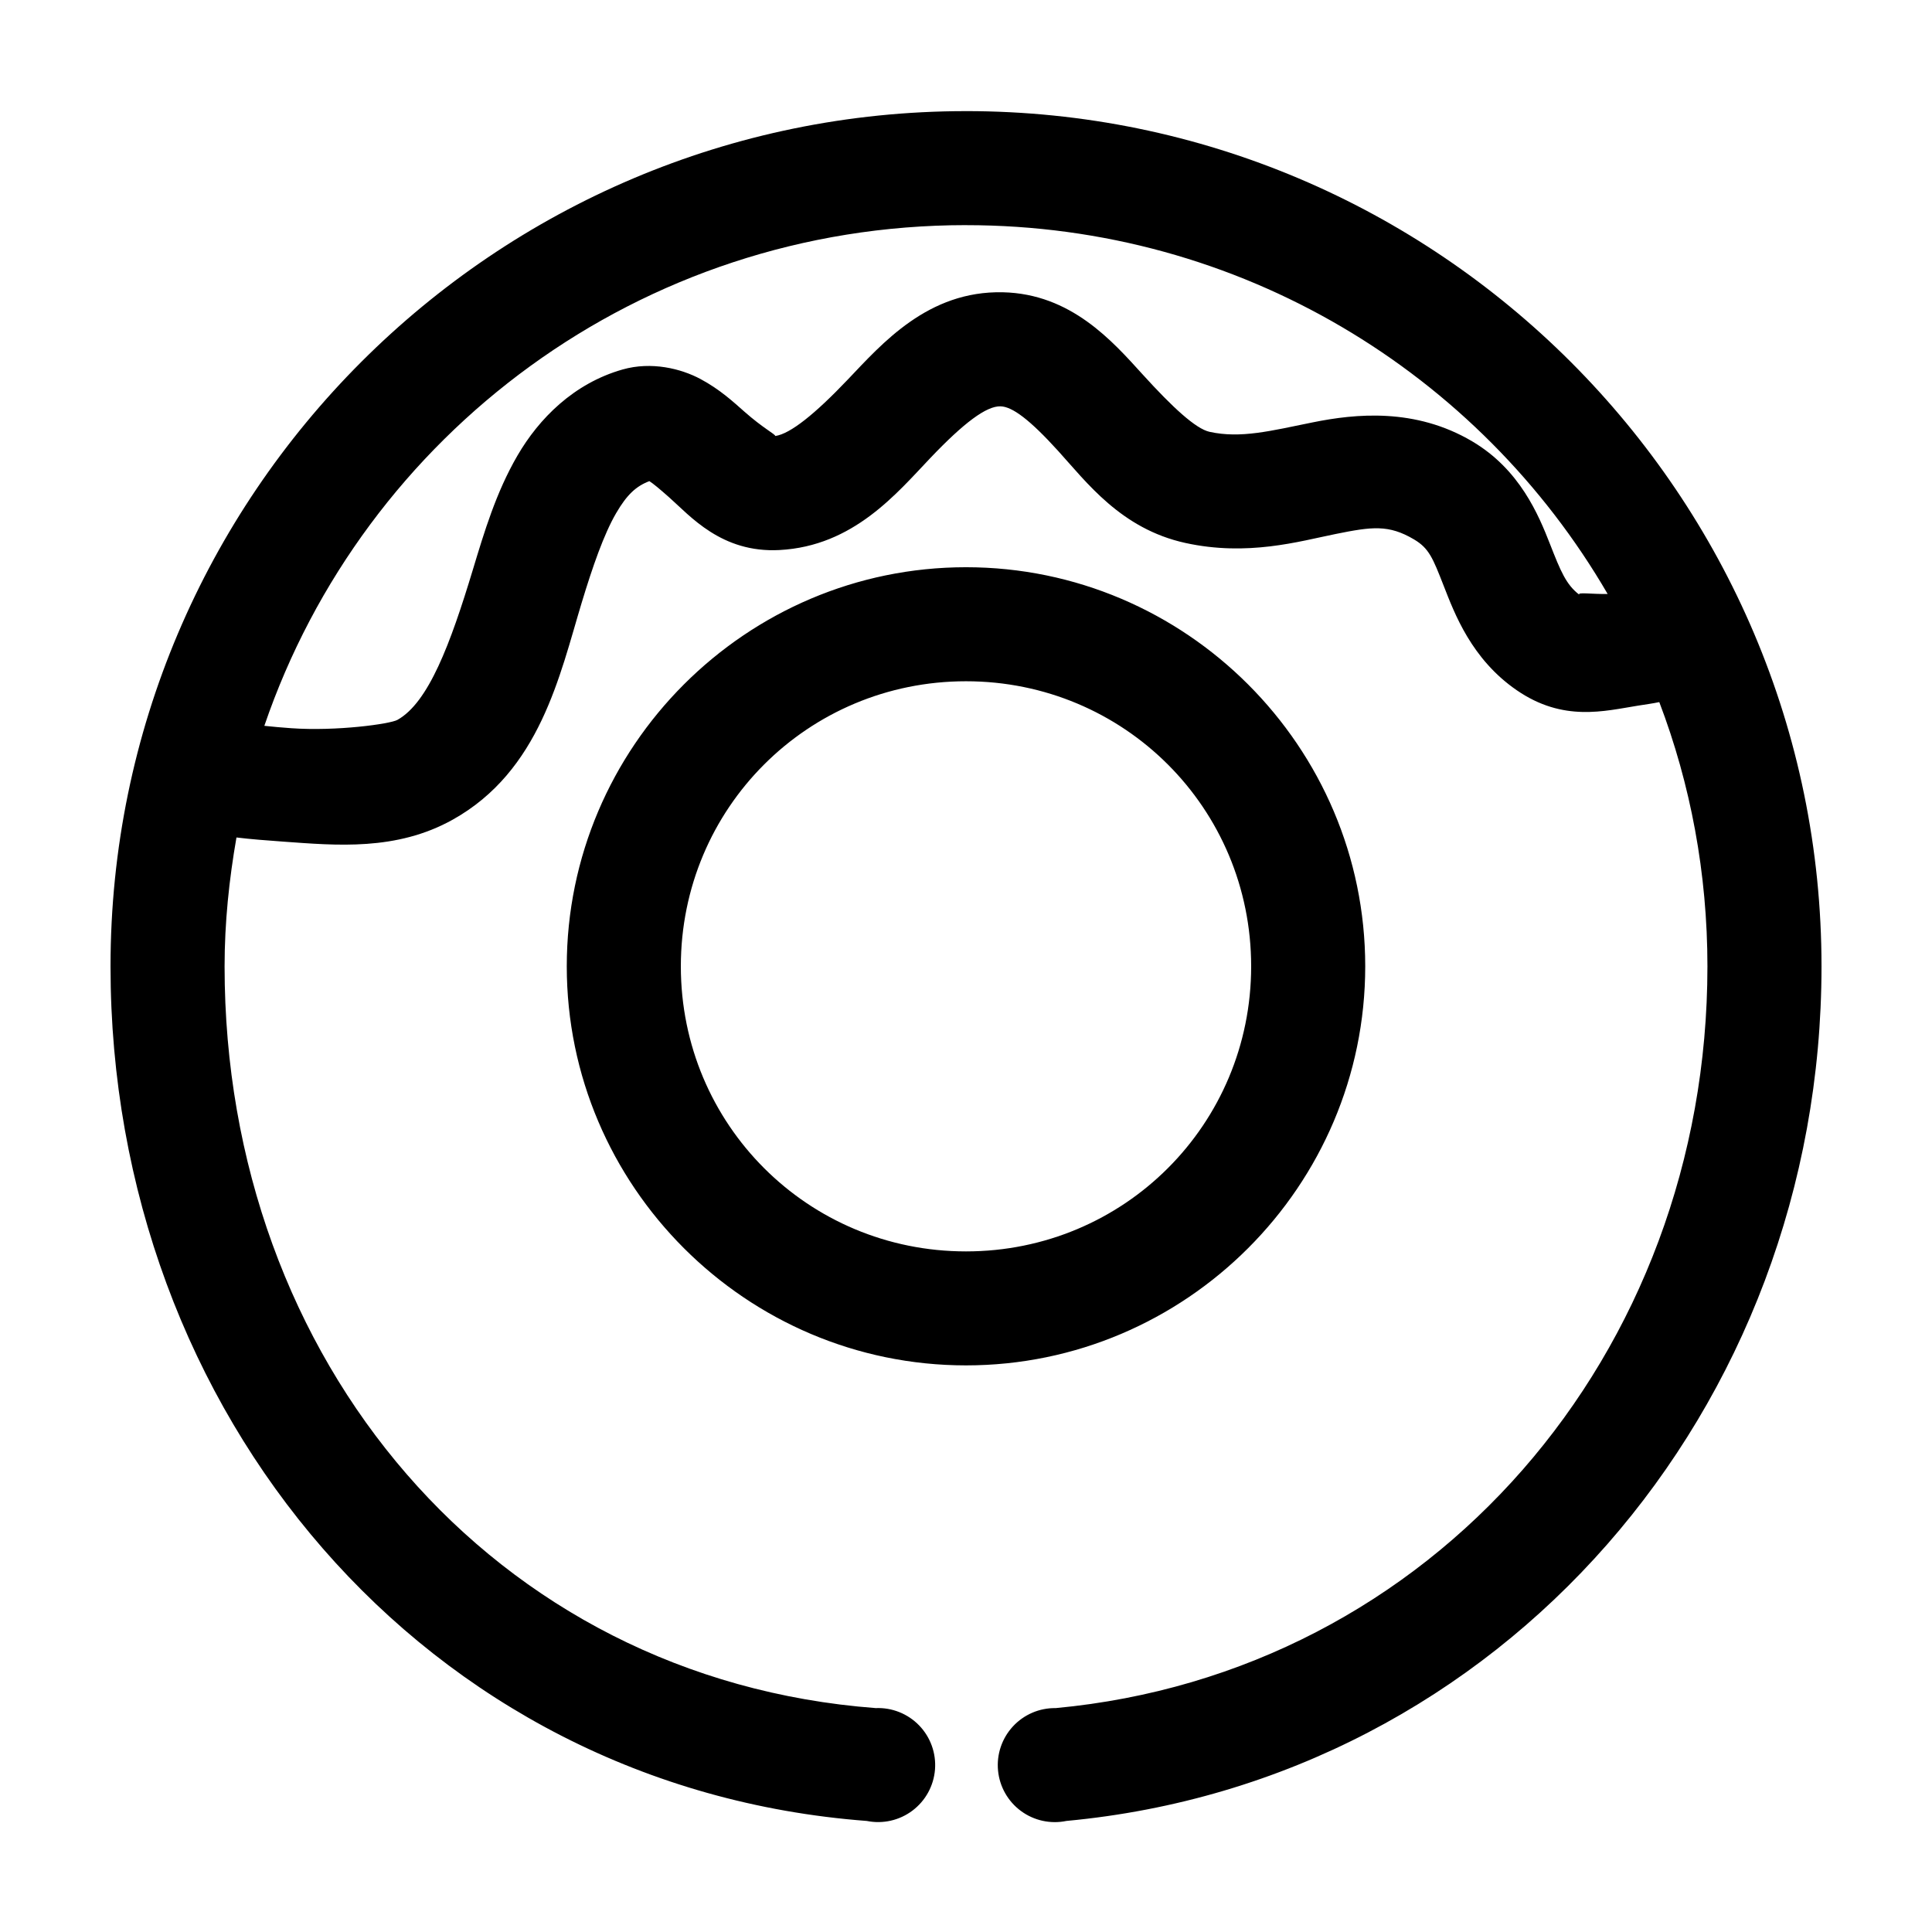
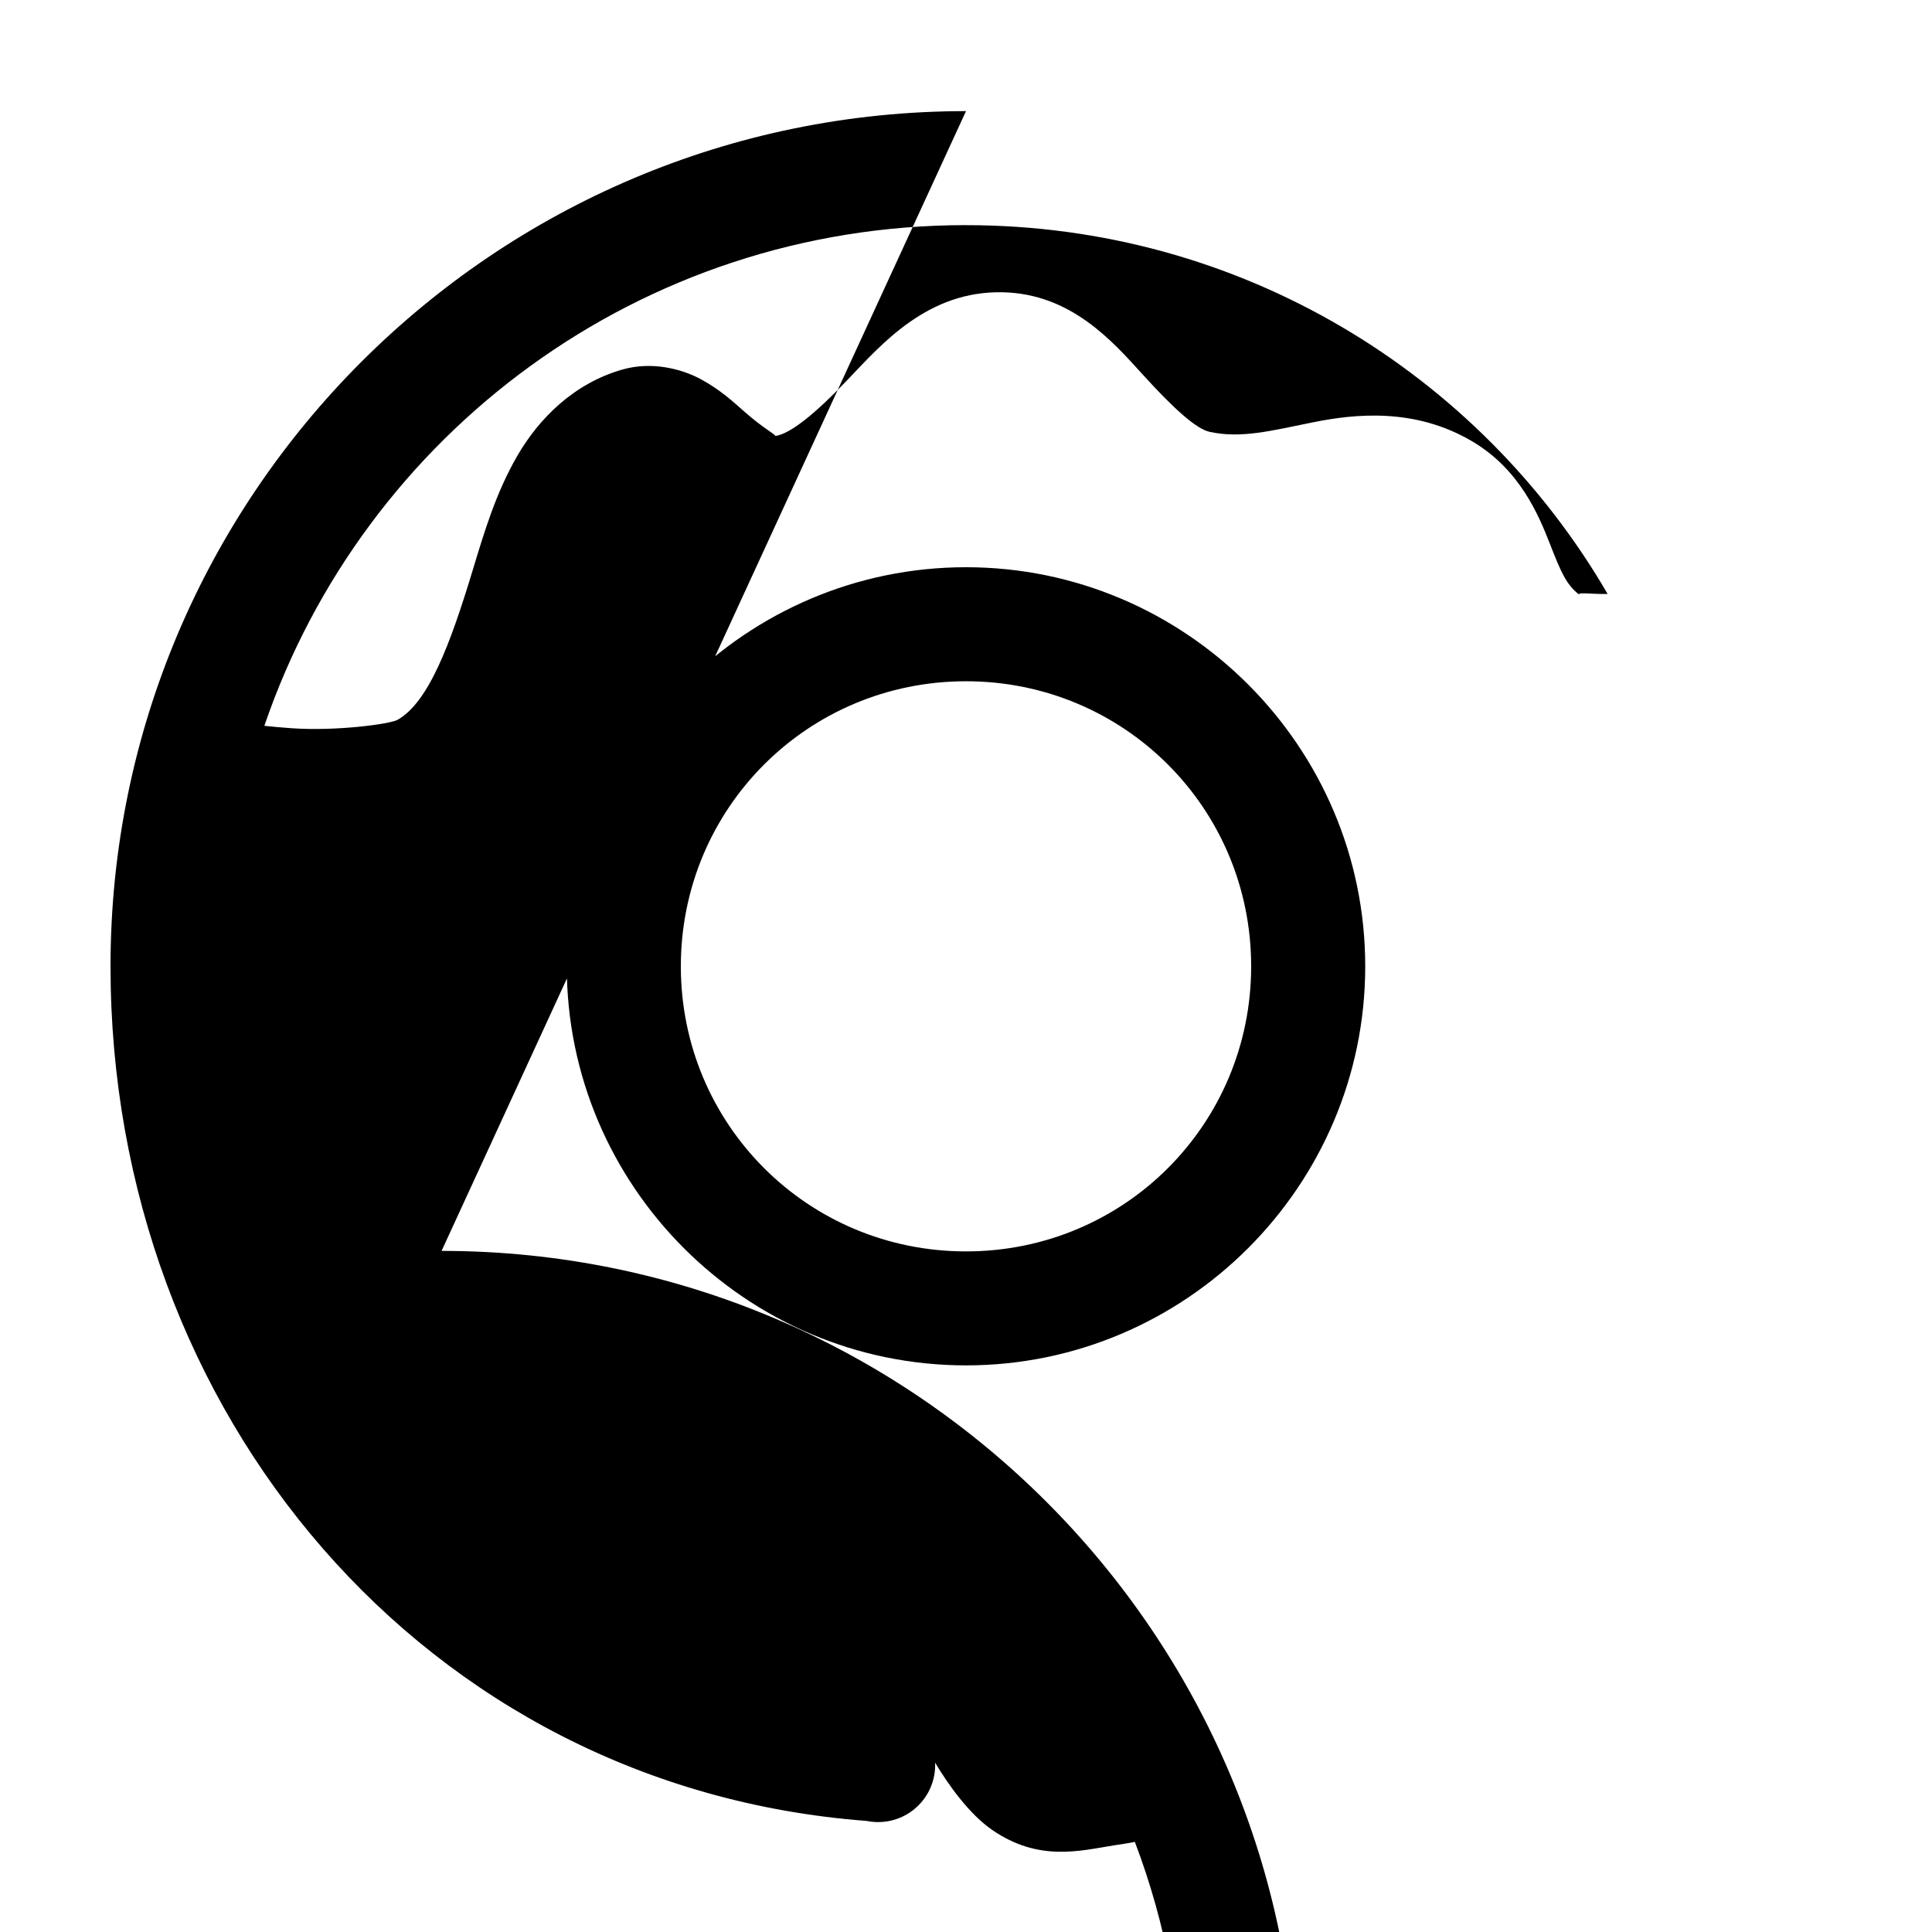
<svg xmlns="http://www.w3.org/2000/svg" fill="#000000" width="800px" height="800px" version="1.1" viewBox="144 144 512 512">
-   <path d="m400 173.45c-125.03 0-226.71 101.65-226.71 226.64 0 118.35 83.258 217.61 200.42 226.48 4.242 0.859 8.648-0.137 12.105-2.742 3.457-2.606 5.629-6.566 5.969-10.879s-1.184-8.566-4.188-11.68c-3.008-3.113-7.203-4.789-11.527-4.606-101.43-7.672-172.55-92.172-172.55-196.57 0-11.668 1.207-23.051 3.148-34.152 3.75 0.457 7.856 0.773 12.438 1.102 14.02 1.004 29.926 2.516 44.871-5.824 23.109-12.895 28.363-38.27 34.164-57.445 2.902-9.59 5.887-18.184 9.133-23.766 2.883-4.957 5.34-7.184 8.816-8.5 1.016 0.641 2.695 2.043 5.195 4.25 5.582 4.93 13.887 14.828 29.285 14.008 19.613-1.043 31.074-15.031 39.988-24.395 8.918-9.363 14.844-13.777 18.578-13.691 3.125 0.07 7.754 3.523 15.273 11.805 7.519 8.281 16.672 20.652 33.691 24.395 16.5 3.629 30.164-0.402 39.832-2.359 9.668-1.957 14.07-2.547 20.781 1.418 3.988 2.356 4.984 4.902 7.871 12.277s7.367 19.445 19.363 27.699c12.324 8.48 23.23 5.516 32.117 4.094 1.996-0.32 3.894-0.566 5.668-0.945 8.277 21.73 12.758 45.355 12.758 70.031 0 102.9-72.953 187.27-172.71 196.57-4.301-0.066-8.422 1.695-11.34 4.852-2.918 3.156-4.356 7.402-3.949 11.684 0.406 4.277 2.613 8.18 6.074 10.73 3.457 2.551 7.84 3.512 12.047 2.637 115.31-10.75 200.11-109.15 200.11-226.48 0-124.99-101.68-226.64-226.71-226.64zm0 30.219c72.68 0 136.04 39.25 170.04 97.738-4.223 0.086-7.898-0.52-7.559 0.156-3.426-2.633-4.883-6.141-7.715-13.379-3.012-7.688-7.981-19.758-20.625-27.227-15.125-8.934-30.969-7.309-42.195-5.035-11.227 2.273-19.121 4.336-27.395 2.519-3.672-0.809-9.816-6.484-17.789-15.266-7.977-8.785-18.945-21.316-37-21.719-19.844-0.441-32.008 13.598-41.094 23.137-8.734 9.172-15.219 14.371-19.207 14.953 0.02-0.465-3.195-2.043-8.188-6.453-3.023-2.672-6.523-5.91-11.652-8.656-5.129-2.746-12.973-4.695-20.625-2.519-12.977 3.691-22.18 13.039-27.867 22.82s-8.812 20.32-11.809 30.219c-5.988 19.801-11.77 35.23-19.996 39.82-1.945 1.086-16.211 3.059-28.184 2.203-2.492-0.18-4.832-0.383-7.086-0.629 26.41-77.316 99.559-132.69 185.95-132.69zm0 90.652c-58.254 0-105.8 47.531-105.8 105.76s47.547 105.76 105.8 105.76 105.8-47.531 105.8-105.76-47.547-105.76-105.8-105.76zm0 30.219c41.914 0 75.57 33.645 75.57 75.547 0 41.902-33.656 75.547-75.57 75.547s-75.57-33.645-75.57-75.547c0-41.902 33.656-75.547 75.57-75.547z" />
+   <path d="m400 173.45c-125.03 0-226.71 101.65-226.71 226.64 0 118.35 83.258 217.61 200.42 226.48 4.242 0.859 8.648-0.137 12.105-2.742 3.457-2.606 5.629-6.566 5.969-10.879s-1.184-8.566-4.188-11.68s7.367 19.445 19.363 27.699c12.324 8.48 23.23 5.516 32.117 4.094 1.996-0.32 3.894-0.566 5.668-0.945 8.277 21.73 12.758 45.355 12.758 70.031 0 102.9-72.953 187.27-172.71 196.57-4.301-0.066-8.422 1.695-11.34 4.852-2.918 3.156-4.356 7.402-3.949 11.684 0.406 4.277 2.613 8.18 6.074 10.73 3.457 2.551 7.84 3.512 12.047 2.637 115.31-10.75 200.11-109.15 200.11-226.48 0-124.99-101.68-226.64-226.71-226.64zm0 30.219c72.68 0 136.04 39.25 170.04 97.738-4.223 0.086-7.898-0.52-7.559 0.156-3.426-2.633-4.883-6.141-7.715-13.379-3.012-7.688-7.981-19.758-20.625-27.227-15.125-8.934-30.969-7.309-42.195-5.035-11.227 2.273-19.121 4.336-27.395 2.519-3.672-0.809-9.816-6.484-17.789-15.266-7.977-8.785-18.945-21.316-37-21.719-19.844-0.441-32.008 13.598-41.094 23.137-8.734 9.172-15.219 14.371-19.207 14.953 0.02-0.465-3.195-2.043-8.188-6.453-3.023-2.672-6.523-5.91-11.652-8.656-5.129-2.746-12.973-4.695-20.625-2.519-12.977 3.691-22.18 13.039-27.867 22.82s-8.812 20.32-11.809 30.219c-5.988 19.801-11.77 35.23-19.996 39.82-1.945 1.086-16.211 3.059-28.184 2.203-2.492-0.18-4.832-0.383-7.086-0.629 26.41-77.316 99.559-132.69 185.95-132.69zm0 90.652c-58.254 0-105.8 47.531-105.8 105.76s47.547 105.76 105.8 105.76 105.8-47.531 105.8-105.76-47.547-105.76-105.8-105.76zm0 30.219c41.914 0 75.57 33.645 75.57 75.547 0 41.902-33.656 75.547-75.57 75.547s-75.57-33.645-75.57-75.547c0-41.902 33.656-75.547 75.57-75.547z" />
</svg>